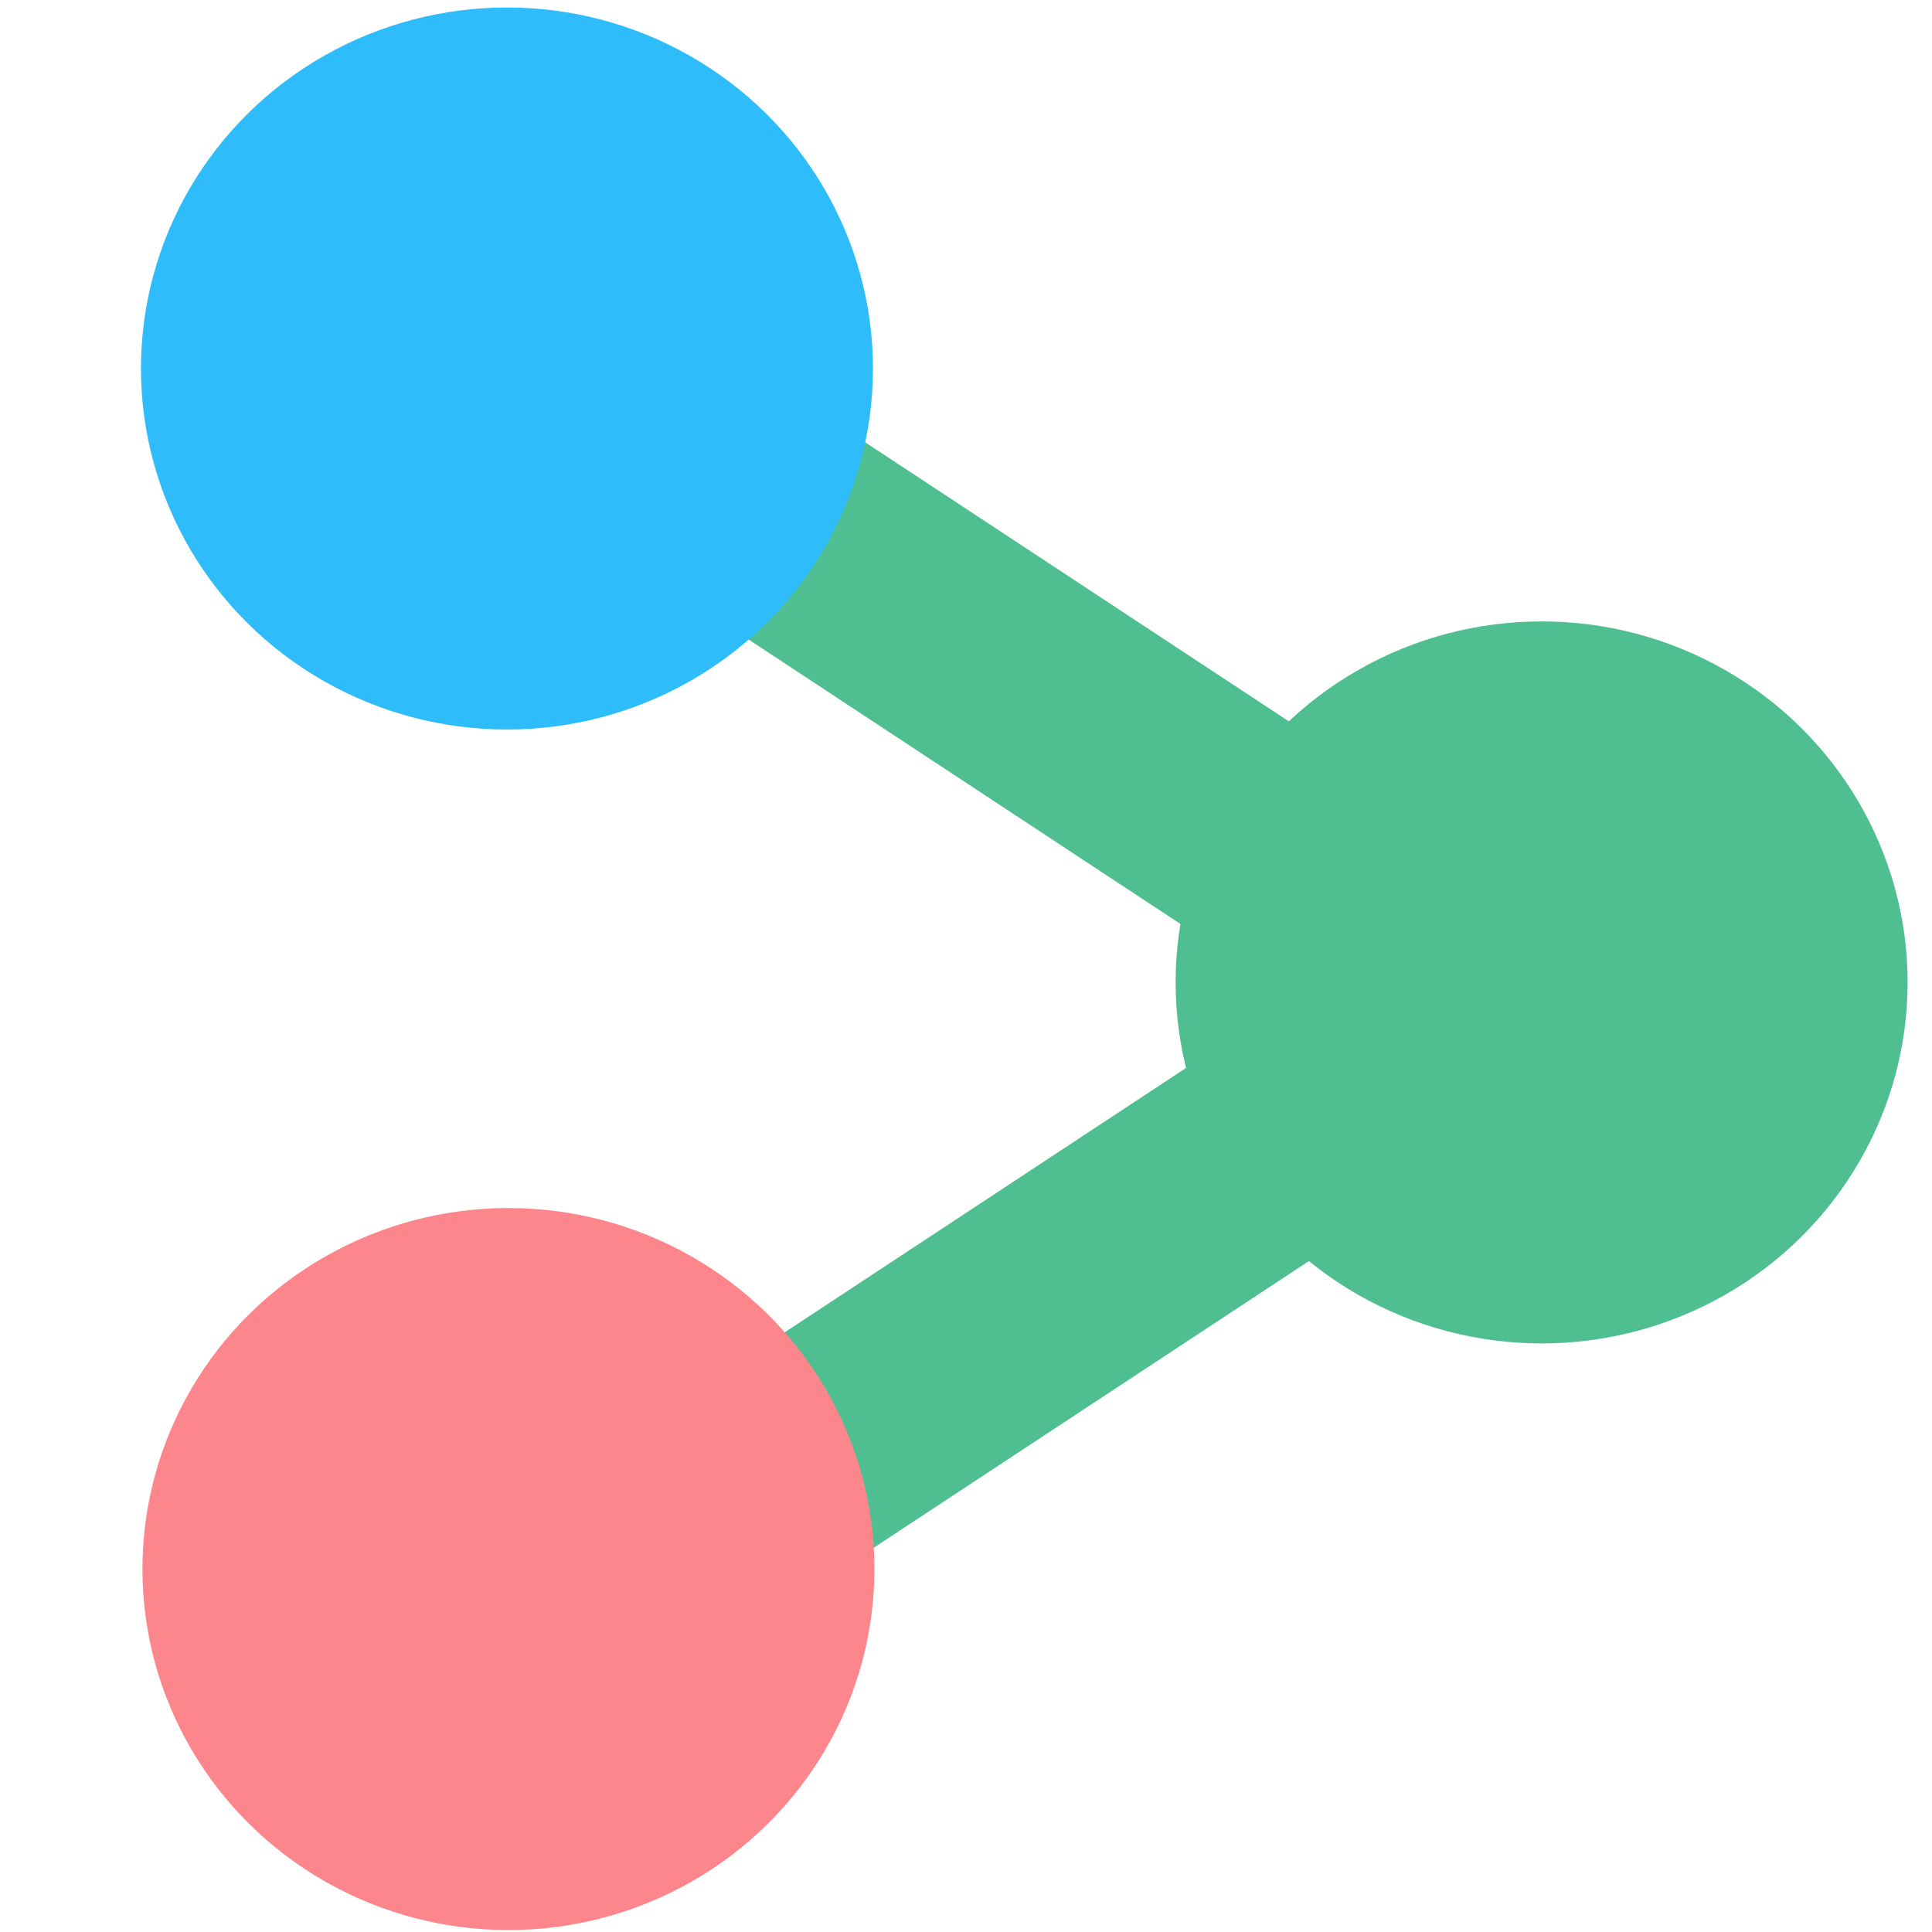
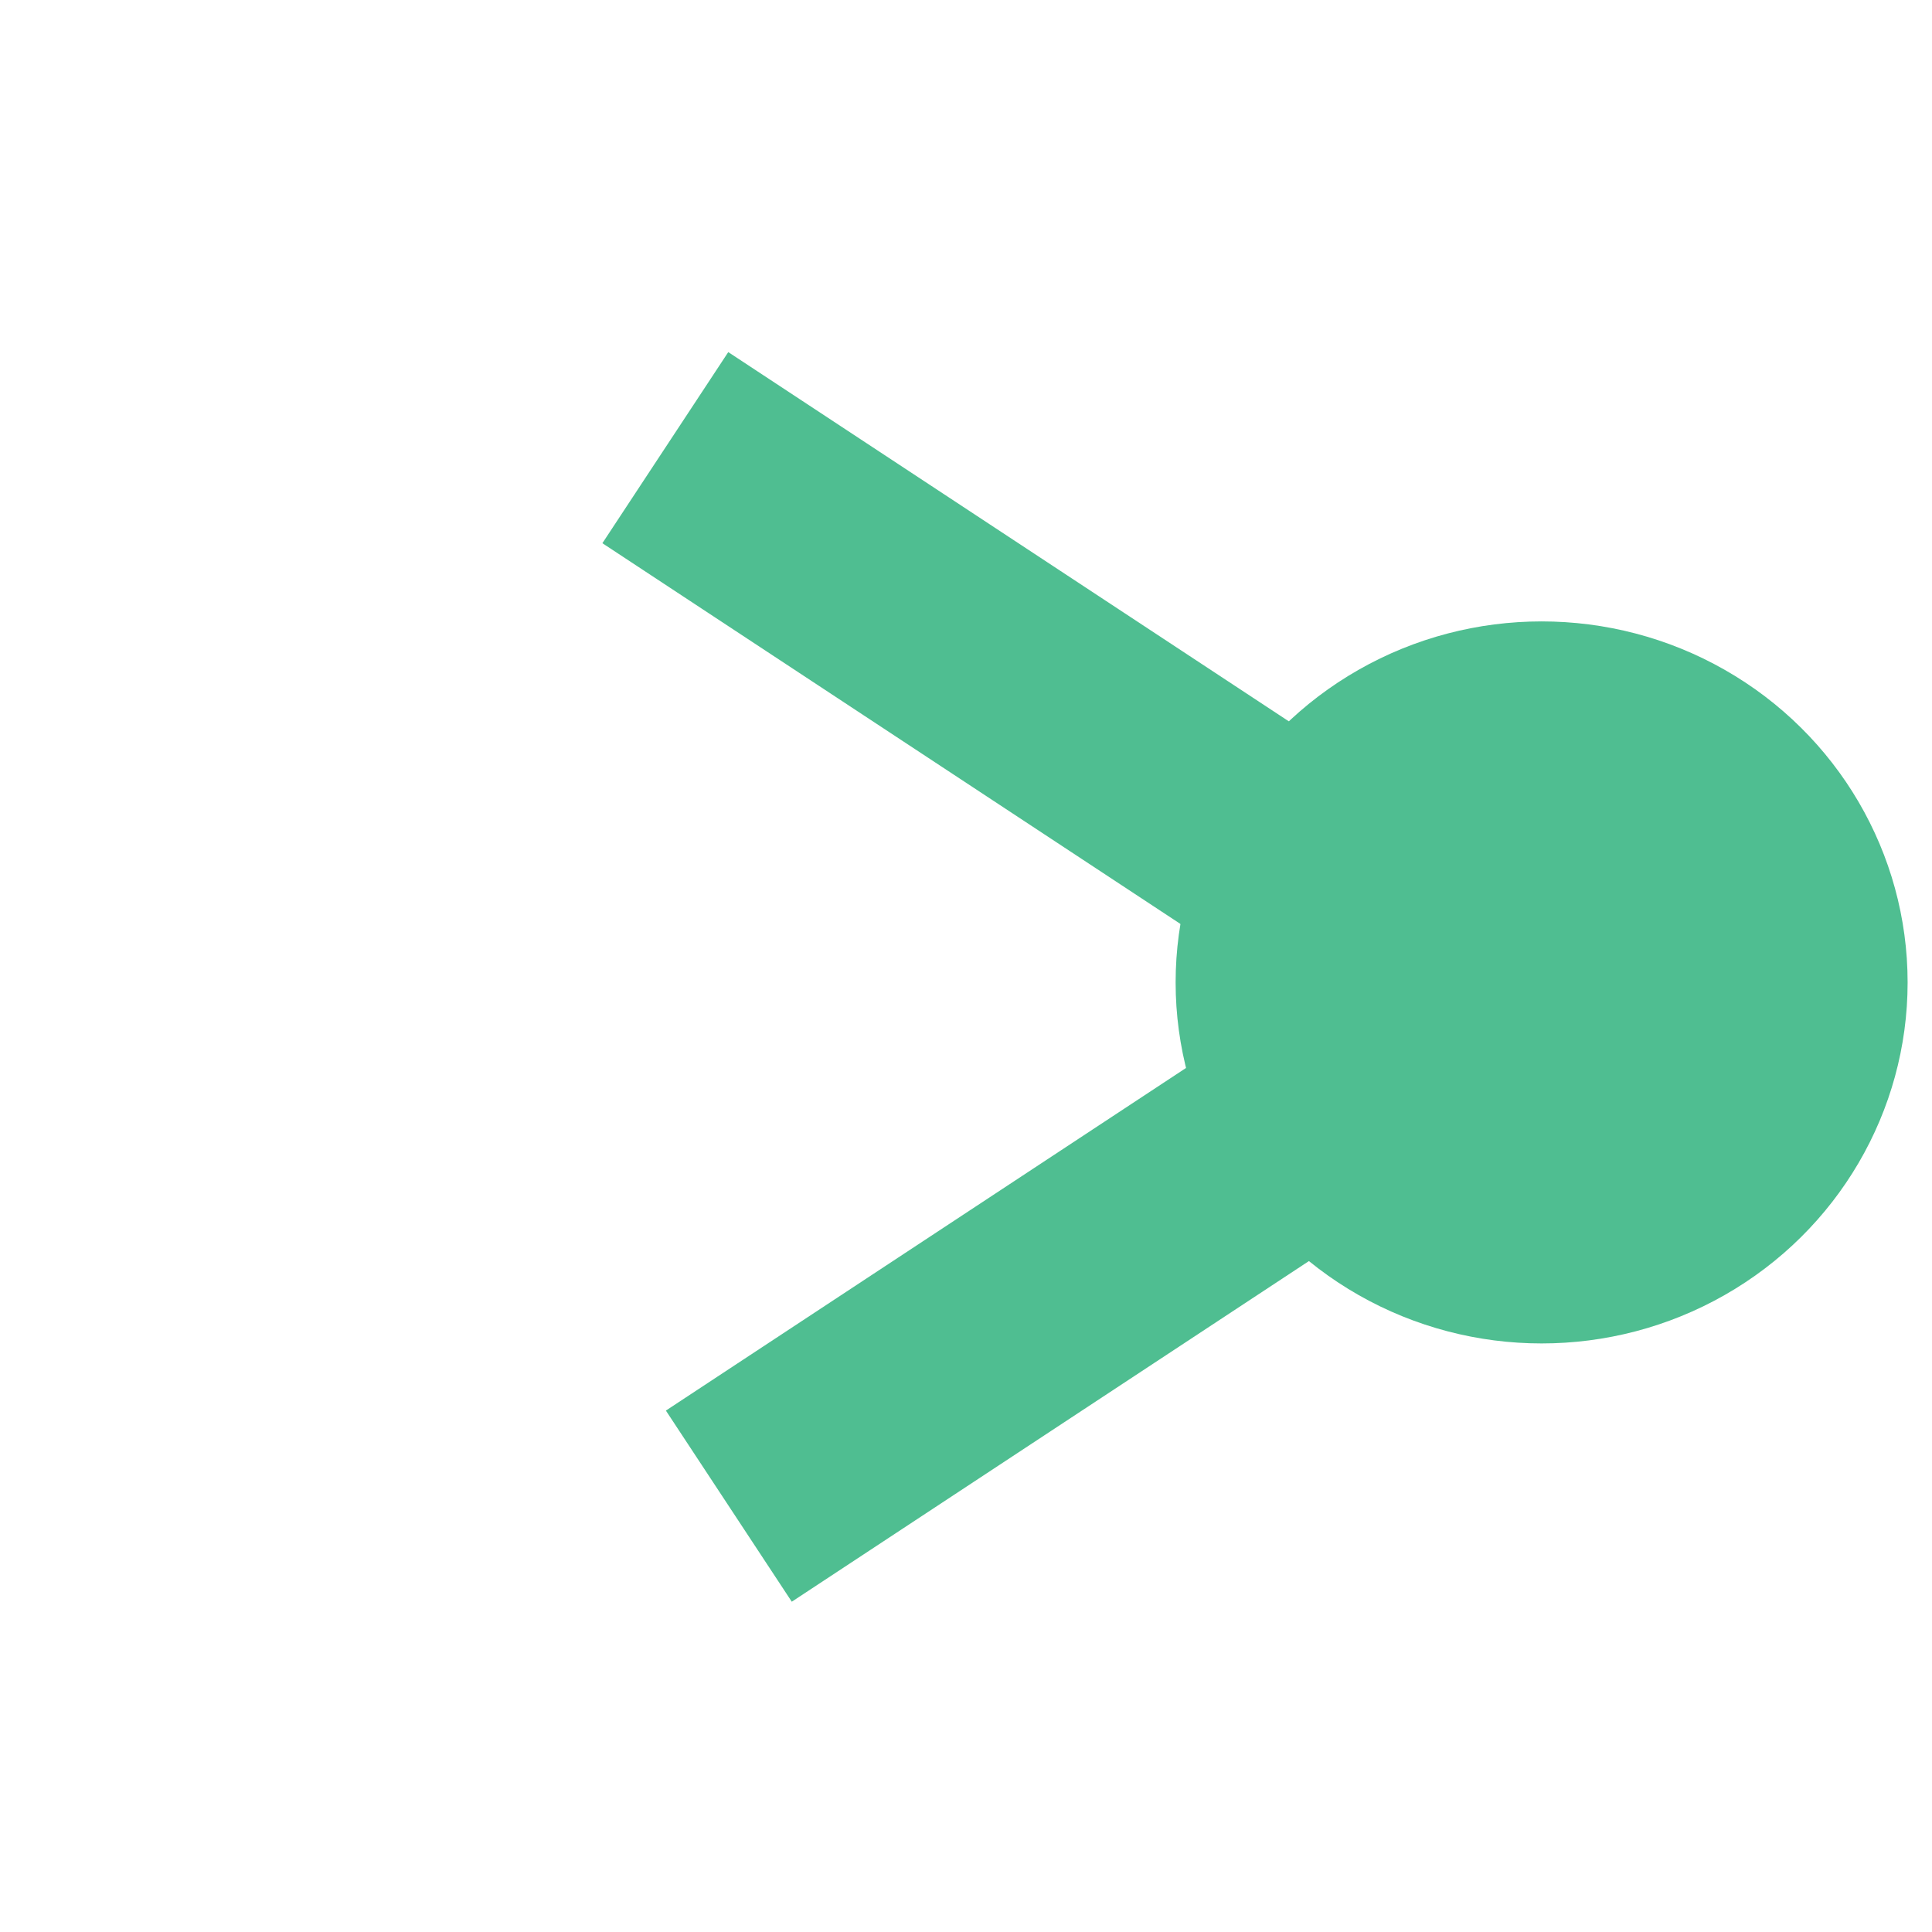
<svg xmlns="http://www.w3.org/2000/svg" xmlns:ns1="http://sodipodi.sourceforge.net/DTD/sodipodi-0.dtd" xmlns:ns2="http://www.inkscape.org/namespaces/inkscape" width="50" height="50" viewBox="0 0 50 50" version="1.1" id="svg8" ns1:docname="icon_social_media.svg" xml:space="preserve" ns2:version="1.2.2 (732a01da63, 2022-12-09)">
  <defs id="defs12" />
  <ns1:namedview id="namedview10" pagecolor="#ffffff" bordercolor="#000000" borderopacity="0.25" ns2:showpageshadow="2" ns2:pageopacity="0.0" ns2:pagecheckerboard="0" ns2:deskcolor="#d1d1d1" showgrid="false" ns2:zoom="5.4871486" ns2:cx="4.0093683" ns2:cy="8.0187367" ns2:window-width="1920" ns2:window-height="974" ns2:window-x="-11" ns2:window-y="-11" ns2:window-maximized="1" ns2:current-layer="svg8" />
  <rect style="fill:#4fbe91;stroke-width:5.45" id="rect462" width="18.407" height="5.923" x="-5.69" y="39.966" transform="rotate(-33.373)" />
  <rect style="fill:#4fbe91;stroke-width:5.45" id="rect462-0" width="18.407" height="5.923" x="-39.162" y="-2.758" transform="matrix(-0.835,-0.55,-0.55,0.835,0,0)" />
  <path d="M -36.598,8.192 V 38.201 a 16.925,16.925 0 0 1 -8,1.995 c -9.389,0 -17,-7.611 -17,-17 0,-9.39 7.611,-17 17,-17 2.892,0 5.616,0.722 8,1.996 z" fill="#fc868b" id="path2" />
-   <path d="m -28.598,40.197 c 9.388,0 17,-7.611 17,-17 0,-9.391 -7.613,-17.001 -17,-17.001 a 16.93,16.93 0 0 0 -8.008,2 h 0.008 V 38.201 a 16.925,16.925 0 0 0 8,1.995 z" fill="#2ebcfa" id="path4" />
  <path d="m -36.598,38.201 c 5.356,-2.862 9,-8.508 9,-15.005 0,-6.497 -3.644,-12.142 -9,-15.004 -5.356,2.862 -9,8.507 -9,15.004 0,6.497 3.644,12.143 9,15.005 z" fill="#2d6388" id="path6" />
  <path d="m -55.082,-32.15 a 8.268,8.268 0 0 0 0,16.536 8.268,8.268 0 0 0 4.489,-1.332 l 14.241,8.171 a 8.268,8.268 0 0 0 0.006,2.848 l -12.677,9.501 a 8.268,8.268 0 0 0 -6.06,-2.652 8.268,8.268 0 0 0 0,16.536 8.268,8.268 0 0 0 8.072,-10.038 l 13.833,-8.157 a 8.268,8.268 0 0 0 4.966,1.659 8.268,8.268 0 0 0 0,-16.536 8.268,8.268 0 0 0 -6.237,2.856 l -12.634,-9.053 a 8.268,8.268 0 0 0 -8,-10.339 z" id="path249" style="stroke-width:1.034" />
  <ellipse style="fill:#4fbe91;stroke-width:5.45" id="path364" cx="39.897" cy="25.425" rx="9.472" ry="9.343" />
-   <ellipse style="fill:#2ebcfa;fill-opacity:1;stroke-width:5.45" id="path364-9" cx="13.12" cy="9.537" rx="9.472" ry="9.343" />
-   <ellipse style="fill:#fc868b;stroke-width:5.45;fill-opacity:1" id="path364-9-8" cx="13.158" cy="40.607" rx="9.472" ry="9.343" />
-   <rect style="fill:#fc868b;fill-opacity:1;stroke-width:5.45" id="rect925" width="12.887" height="59.923" x="108.451" y="-18.107" />
</svg>